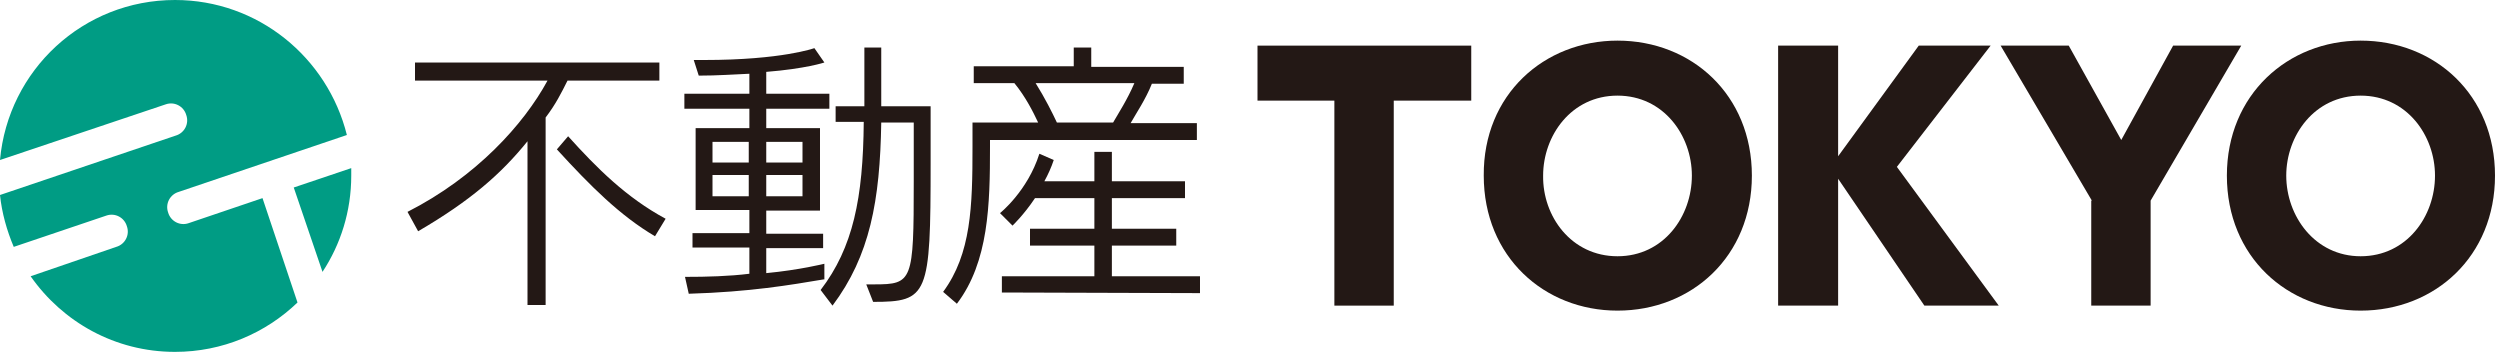
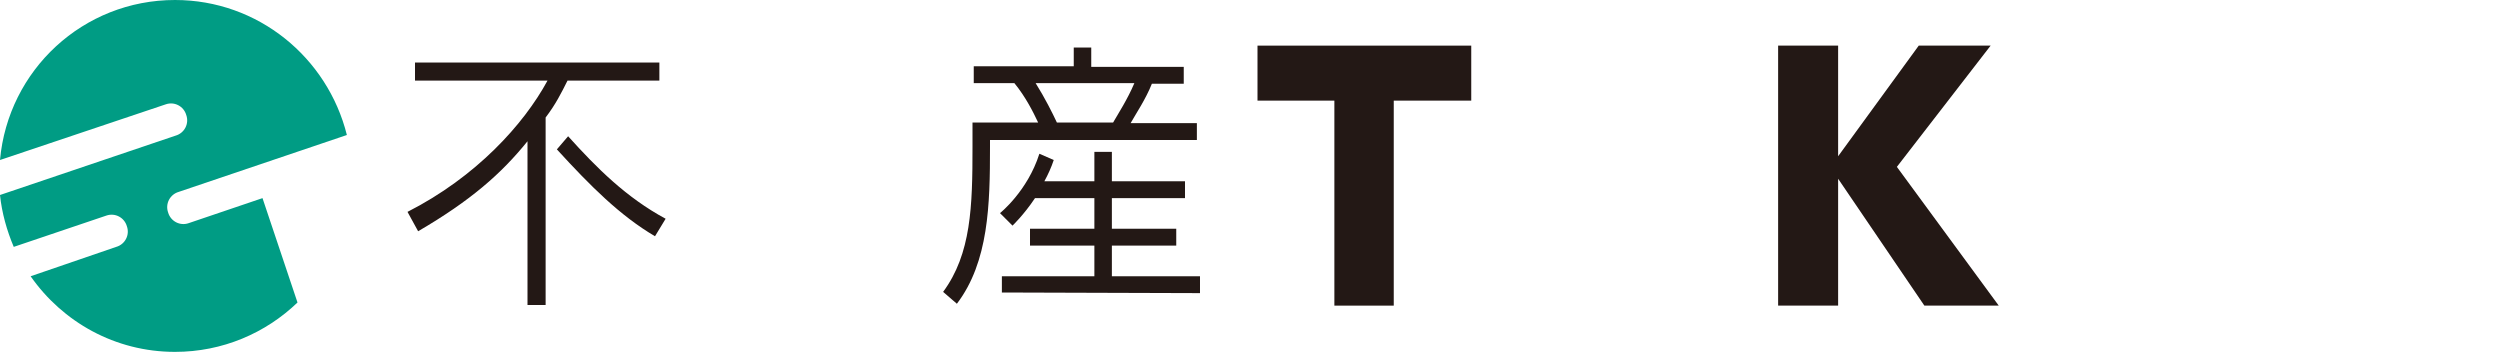
<svg xmlns="http://www.w3.org/2000/svg" version="1.1" id="レイヤー_1" x="0px" y="0px" viewBox="0 0 400 56.5" style="enable-background:new 0 0 400 56.5;" xml:space="preserve">
  <style type="text/css">
	.st0{fill:#231815;}
	.st1{fill:#009C84;}
</style>
  <g id="XMLID_141_">
    <g id="XMLID_155_">
      <path id="XMLID_167_" class="st0" d="M84.4,48.8V22.6c-4.2,5.2-9.1,9.5-17.5,14.4l-1.7-3.1c11-5.6,18.6-14,22.4-21H66.4V10h39.1    v2.9H90.8c-1,2-1.9,3.8-3.5,5.9v30H84.4z M104.8,37.8c-5.6-3.3-10.3-8-15.7-13.9l1.8-2.1c4.6,5.1,9.3,9.8,15.6,13.2L104.8,37.8z" />
-       <path id="XMLID_160_" class="st0" d="M131.8,44.7c-5.4,0.9-11.7,2-21.6,2.3l-0.6-2.7c3.5,0,7.1-0.1,10.3-0.5v-4.2h-9.1v-2.3h9.1    v-3.7h-8.6V20.5h8.6v-3.1h-10.4V15h10.4v-3.2c-2.4,0.1-5.1,0.3-8.1,0.3l-0.8-2.5h1.7c12.4,0,17.6-1.9,17.6-1.9l1.6,2.3    c0,0-3,1-9.3,1.5V15h10.1v2.4h-10.1v3.1h8.6v13.2h-8.6v3.7h9.1v2.3h-9.1v4c5.3-0.5,9.3-1.5,9.3-1.5V44.7z M119.8,22.7H114V26h5.8    V22.7z M119.8,28H114v3.4h5.8V28z M128.4,22.7h-5.8V26h5.8V22.7z M128.4,28h-5.8v3.4h5.8V28z M138.6,45.5h1.3    c6.1,0,6.3-0.5,6.3-16.4v-9.5H141c-0.2,12.5-1.8,21.3-7.8,29.3l-1.9-2.5c5.2-6.8,6.8-14.7,6.9-26.9h-4.5V17h4.6V7.6h2.7V17h7.9    v9.1c0,21.2-0.4,22.2-9.2,22.2L138.6,45.5z" />
      <path id="XMLID_156_" class="st0" d="M158.4,22.3v1.2c0,9.2-0.2,18.4-5.3,25.1l-2.2-1.9c4.5-6.1,4.7-13.7,4.7-23.2v-3.9h10.5    c-0.8-1.7-2-4.1-3.8-6.3h-6.5v-2.7h16V7.6h2.8v3.1h14.8v2.7h-5.1c-1,2.5-2.5,4.7-3.4,6.3h10.6v2.7H158.4z M160.3,46.8v-2.6h14.8    v-4.9h-10.3v-2.7h10.3v-4.9h-9.5c-1.8,2.7-3.6,4.4-3.6,4.4l-2-2c0,0,4.4-3.5,6.3-9.5l2.3,1c-0.4,1.2-0.9,2.3-1.5,3.4h8v-4.7h2.8    V29h11.7v2.7h-11.7v4.9h10.3v2.7h-10.3v4.9H192v2.7L160.3,46.8z M165.7,13.3c1.5,2.4,2.7,4.8,3.4,6.3h9c0.8-1.4,2.3-3.7,3.4-6.3    H165.7z" />
    </g>
    <g id="XMLID_142_">
      <path id="XMLID_153_" class="st0" d="M223,48.9h-9.5V16.1h-12.3V7.3h34.2v8.8H223V48.9z" />
-       <path id="XMLID_150_" class="st0" d="M258.8,6.5c11.9,0,21.5,8.7,21.5,21.6c0,12.9-9.6,21.6-21.5,21.6c-11.7,0-21.4-8.6-21.4-21.6    C237.3,15.1,247.1,6.5,258.8,6.5z M258.8,41c7.4,0,11.9-6.4,11.9-12.9c0-6.4-4.5-12.8-11.9-12.8c-7.4,0-11.9,6.4-11.9,12.8    C246.8,34.6,251.4,41,258.8,41z" />
      <path id="XMLID_148_" class="st0" d="M294.1,25L307,7.3h11.5l-15,19.4l16.3,22.2h-11.9l-13.8-20.3v20.3h-9.6V7.3h9.6V25z" />
-       <path id="XMLID_146_" class="st0" d="M334.7,32.1L320.1,7.3h10.9l8.4,15.1l8.3-15.1h10.9l-14.5,24.8v16.8h-9.5V32.1z" />
-       <path id="XMLID_143_" class="st0" d="M377.7,6.5c11.9,0,21.5,8.7,21.5,21.6c0,12.9-9.6,21.6-21.5,21.6c-11.7,0-21.4-8.6-21.4-21.6    C356.3,15.1,366.1,6.5,377.7,6.5z M377.7,41c7.4,0,11.9-6.4,11.9-12.9c0-6.4-4.5-12.8-11.9-12.8c-7.4,0-11.9,6.4-11.9,12.8    C365.8,34.6,370.4,41,377.7,41z" />
    </g>
  </g>
  <g id="XMLID_138_">
-     <path id="XMLID_140_" class="st1" d="M51.6,43.5c2.9-4.4,4.6-9.7,4.6-15.4c0-0.4,0-0.8,0-1.2L47,30L51.6,43.5z" />
    <path id="XMLID_139_" class="st1" d="M42,31.7l-11.8,4c-1.4,0.5-2.9-0.3-3.3-1.7c-0.5-1.4,0.3-2.9,1.7-3.3l26.9-9.1   C52.4,9.2,41.3,0,28,0C13.3,0,1.3,11.2,0,25.6l26.5-8.9c1.4-0.5,2.9,0.3,3.3,1.7c0.5,1.4-0.3,2.9-1.7,3.3L0,31.2   c0.3,2.9,1.1,5.7,2.2,8.3l14.8-5c1.4-0.5,2.9,0.3,3.3,1.7v0c0.5,1.4-0.3,2.9-1.7,3.3L4.9,44.2C10,51.5,18.4,56.3,28,56.3   c7.6,0,14.5-3,19.6-7.9L42,31.7z" />
  </g>
</svg>